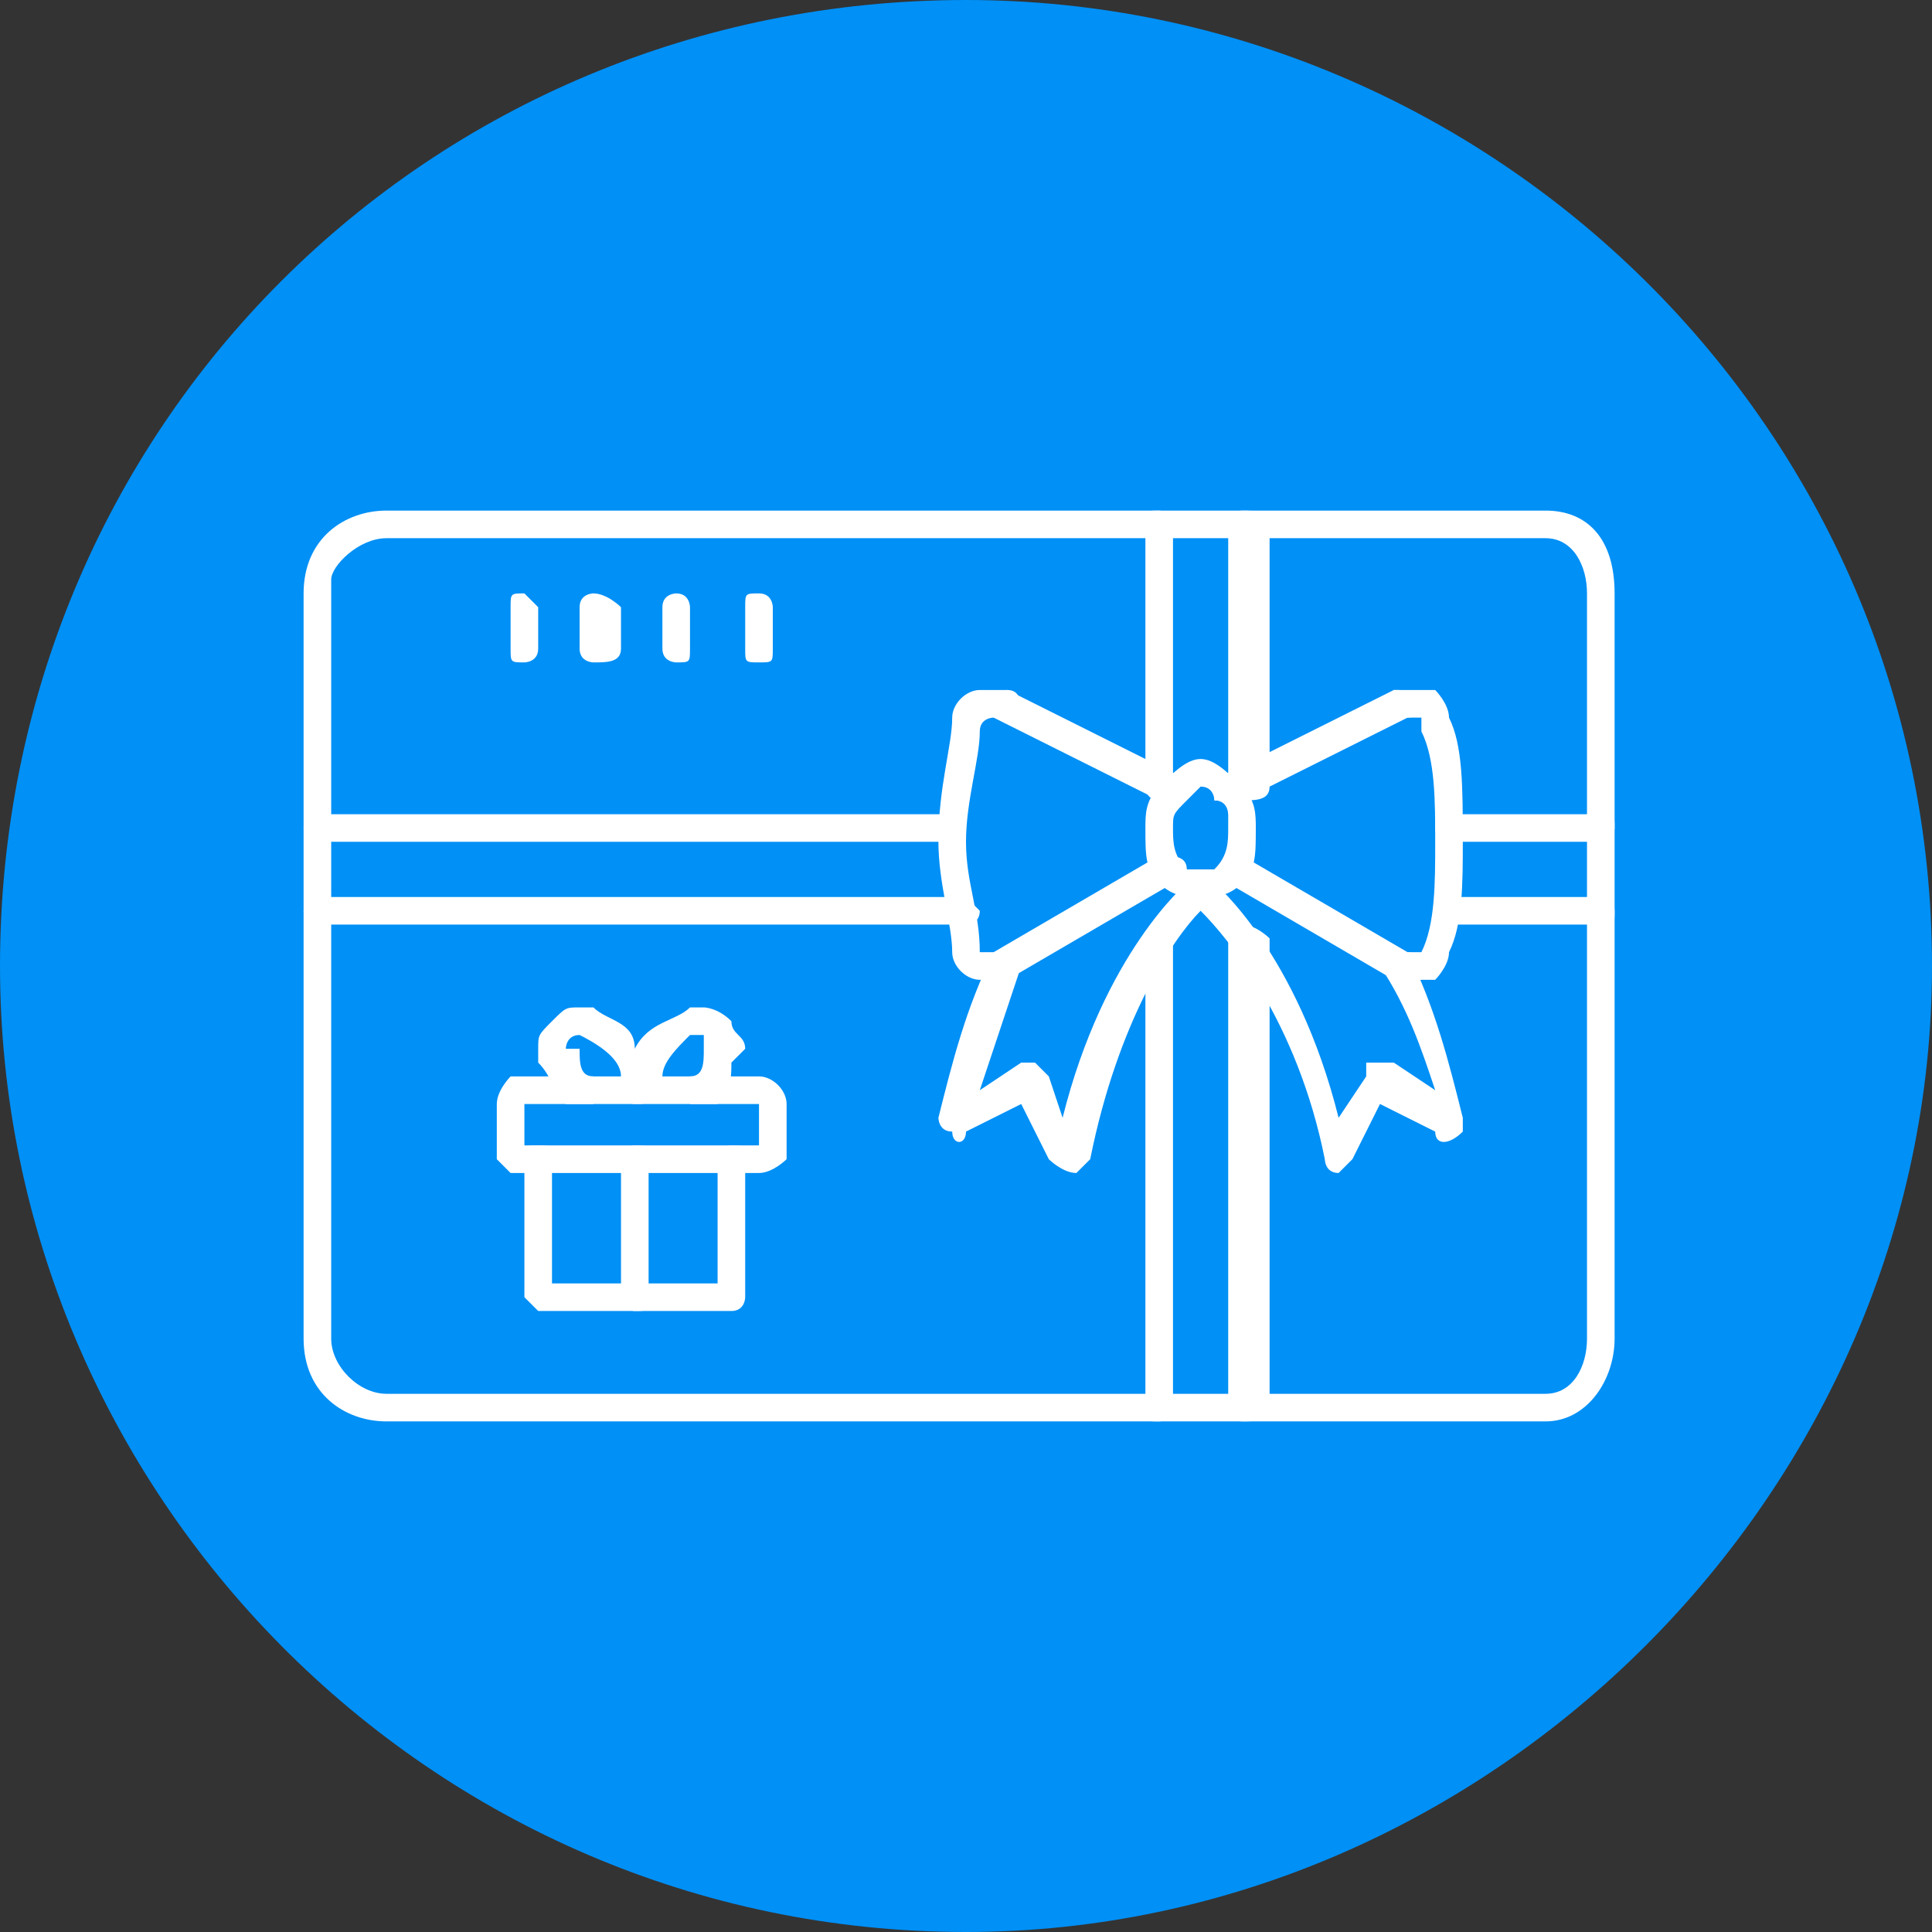
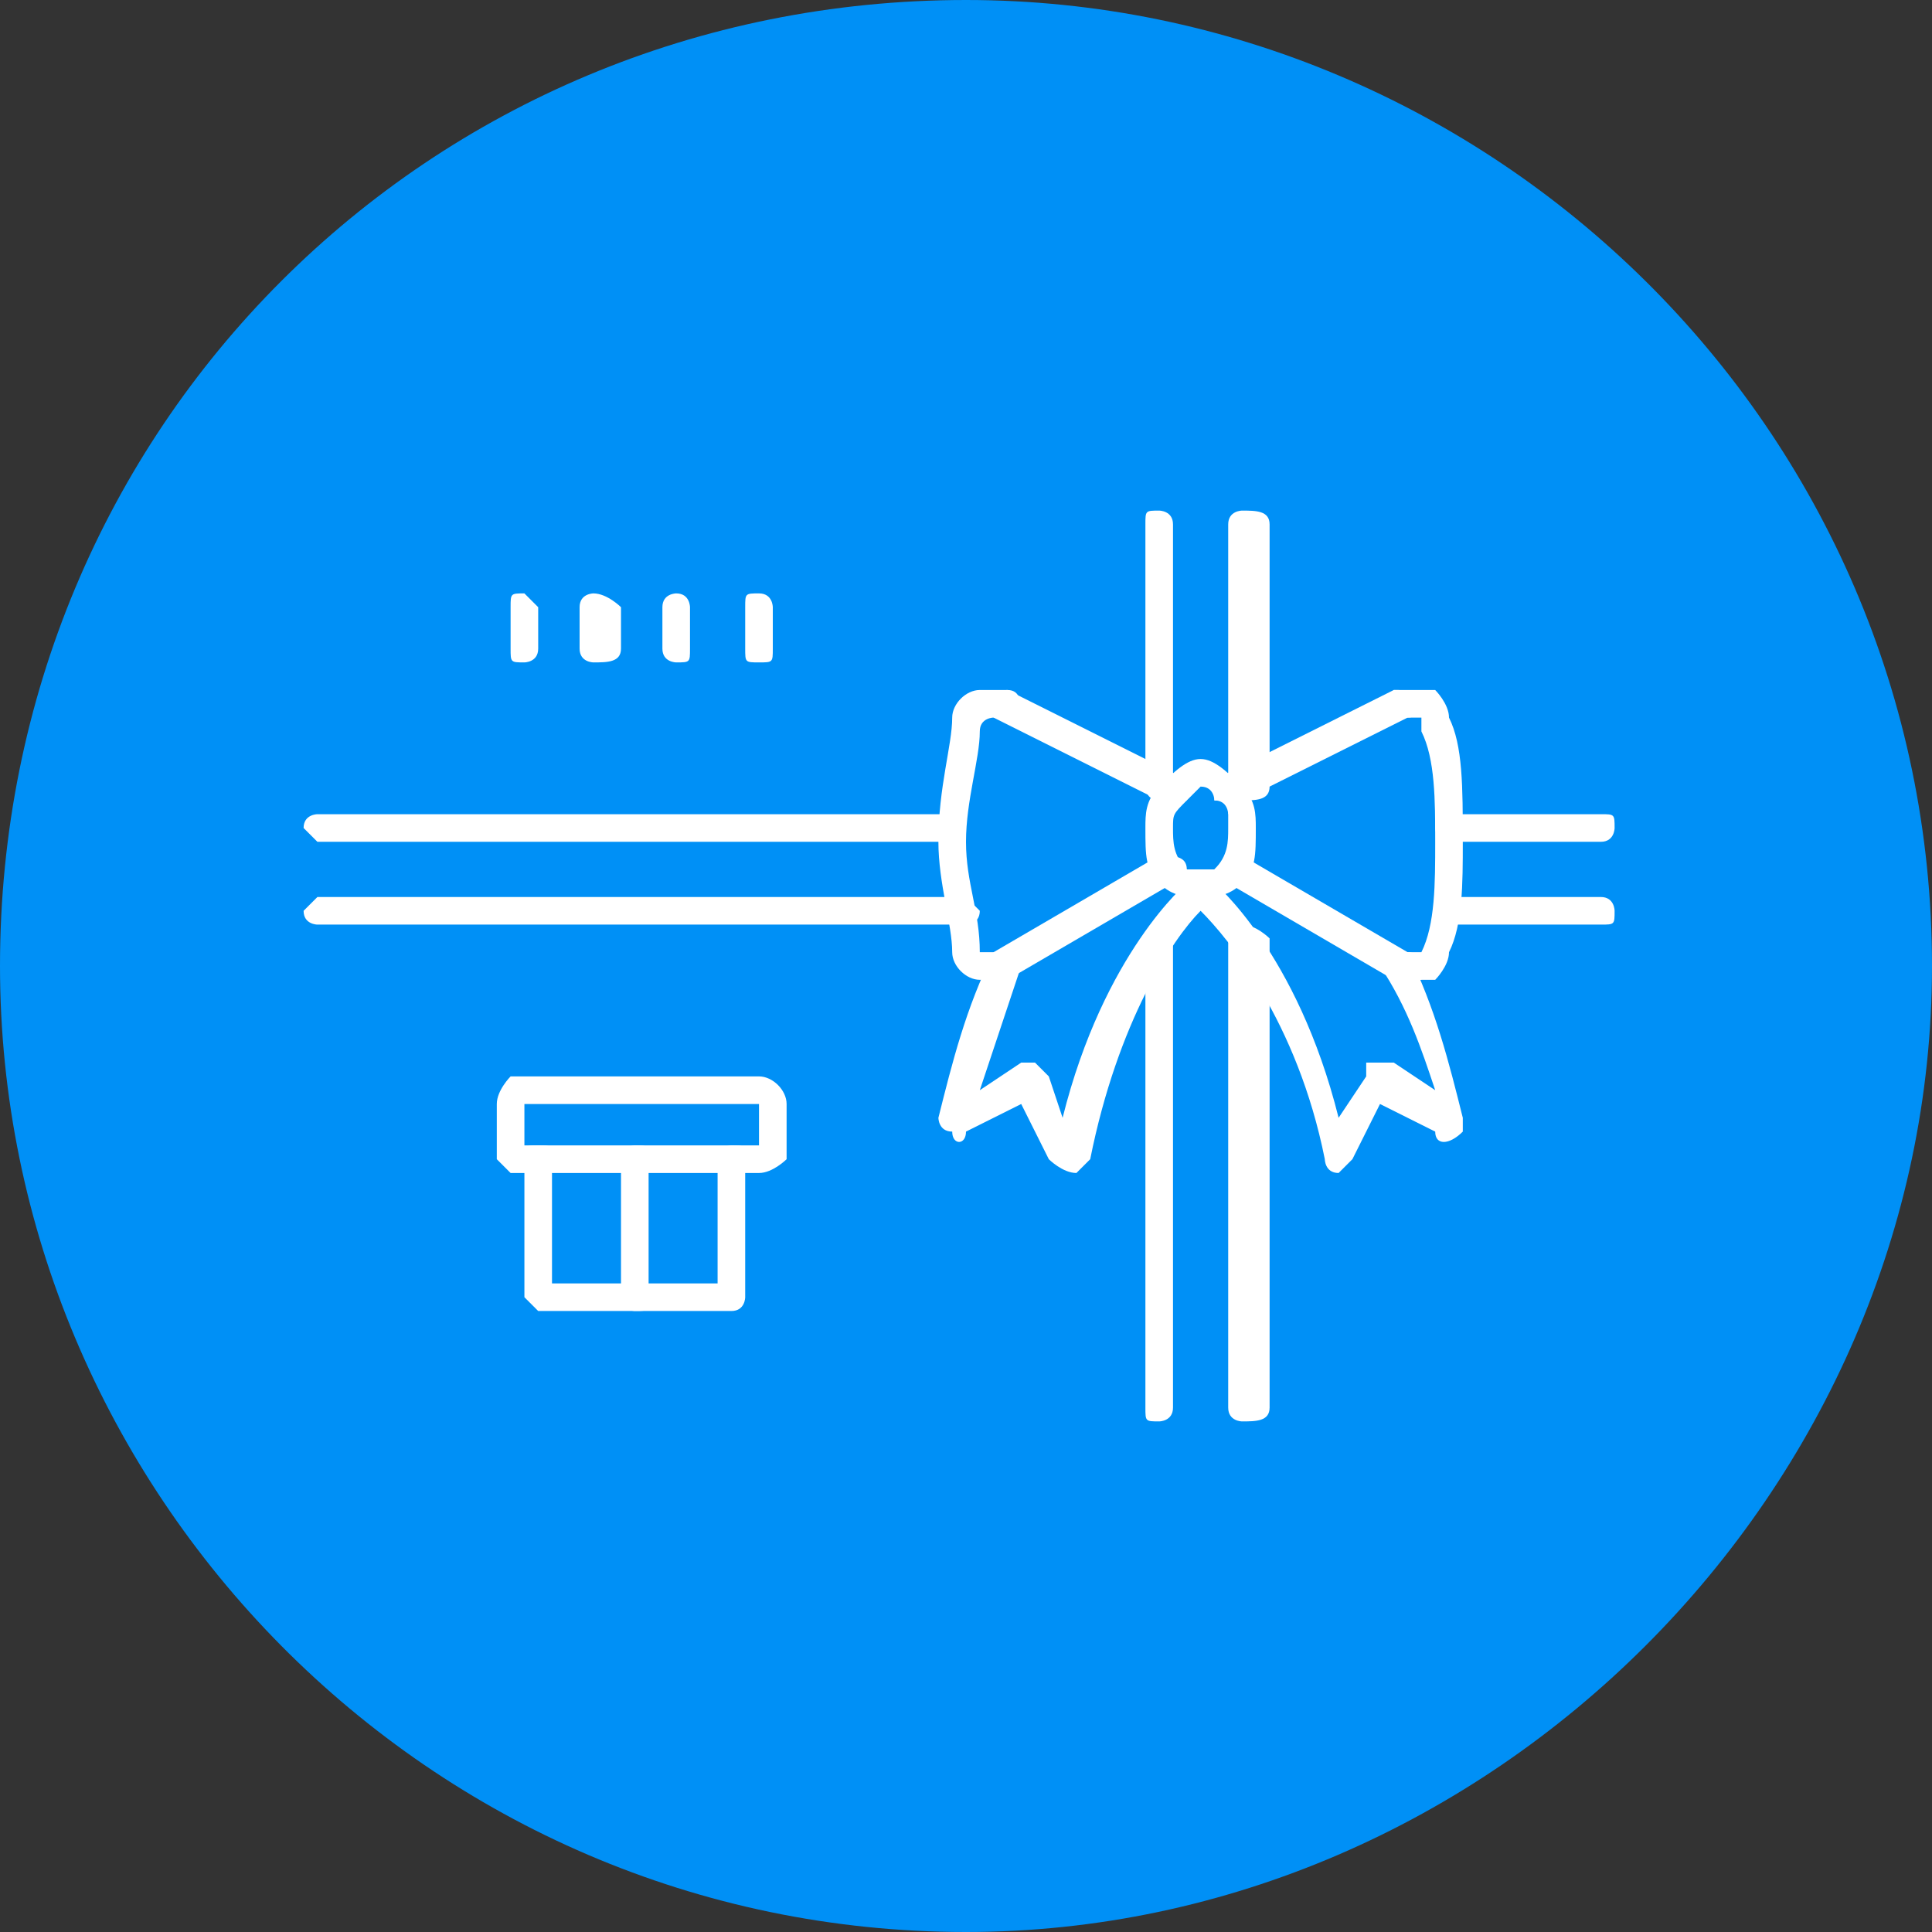
<svg xmlns="http://www.w3.org/2000/svg" xml:space="preserve" width="10mm" height="10mm" version="1.1" style="shape-rendering:geometricPrecision; text-rendering:geometricPrecision; image-rendering:optimizeQuality; fill-rule:evenodd; clip-rule:evenodd" viewBox="0 0 140 140">
  <rect x="0" y="0" width="140" height="140" fill="#333333" stroke="none" />
  <defs>
    <style type="text/css">
   
    .fil0 {fill:#0090F6}
    .fil1 {fill:white}
   
  </style>
  </defs>
  <g id="Warstwa_x0020_1">
    <g id="_710647680">
      <path class="fil0" d="M70 0c38,0 70,31 70,70 0,38 -32,70 -70,70 -39,0 -70,-32 -70,-70l0 0c0,-39 31,-70 70,-70z" />
      <path class="fil1" d="M97 85c0,0 1,-1 1,-1l0 0 2 -4 4 2c0,0 0,0 0,0 0,1 1,1 2,0 0,0 0,-1 0,-1 -1,-4 -2,-8 -4,-12 0,0 0,0 -1,0 -1,0 -1,1 -1,1 2,3 3,6 4,9l-3 -2c-1,0 -1,0 -1,0 0,0 0,0 -1,0 0,0 0,1 0,1l-2 3c-3,-12 -9,-17 -9,-17 -1,-1 -1,-1 -2,0 0,0 -6,5 -9,17l-1 -3c0,0 -1,-1 -1,-1 0,0 -1,0 -1,0 0,0 0,0 0,0l-3 2c1,-3 2,-6 3,-9 0,0 0,-1 -1,-1 0,0 -1,0 -1,0 -2,4 -3,8 -4,12 0,0 0,1 1,1 0,1 1,1 1,0l4 -2 2 4c0,0 1,1 2,1 0,0 1,-1 1,-1 0,0 0,0 0,0 2,-10 6,-16 8,-18 2,2 7,8 9,18 0,0 0,1 1,1 0,0 0,0 0,0zm-19 -2l0 0c0,0 0,0 0,0l0 0z" />
      <path class="fil1" d="M87 65c-1,0 -2,0 -3,-1 -1,-1 -1,-2 -1,-4 0,-1 0,-2 1,-3 1,-1 2,-2 3,-2 1,0 2,1 3,2 1,1 1,2 1,3 0,2 0,3 -1,4 -1,1 -2,1 -3,1zm0 -8c0,0 -1,1 -1,1 -1,1 -1,1 -1,2 0,1 0,2 1,3 0,0 0,0 1,0 1,0 1,0 1,0 1,-1 1,-2 1,-3 0,-1 0,-1 0,-2 0,0 0,0 -1,0 0,0 0,-1 -1,-1l0 0z" />
      <path class="fil1" d="M102 71c0,0 0,0 -1,0 0,0 -1,-1 0,-1 0,-1 1,-1 1,-1 0,0 1,0 1,0 0,0 0,0 0,0 1,-2 1,-5 1,-8 0,-3 0,-6 -1,-8 0,-1 0,-1 0,-1 0,0 -1,0 -1,0 0,0 -1,0 -1,0 -1,-1 0,-2 0,-2 1,0 2,0 3,0 0,0 1,1 1,2 1,2 1,5 1,9 0,3 0,6 -1,8 0,1 -1,2 -1,2 -1,0 -1,0 -2,0z" />
      <path class="fil1" d="M102 71c-1,0 -1,0 -1,0l-12 -7c-1,0 -1,-1 -1,-1 1,-1 1,-1 2,-1l12 7c1,0 1,1 1,2 -1,0 -1,0 -1,0z" />
      <path class="fil1" d="M89 59c0,0 0,-1 -1,-1 0,-1 0,-1 1,-2l12 -6c1,0 1,0 2,1 0,0 0,1 -1,1l-12 6c0,0 0,1 -1,1z" />
      <path class="fil1" d="M72 71c0,0 -1,0 -1,0 -1,0 -2,-1 -2,-2 0,-2 -1,-5 -1,-8 0,-4 1,-7 1,-9 0,-1 1,-2 2,-2 1,0 1,0 2,0 1,0 1,1 1,2 0,0 -1,0 -2,0 0,0 0,0 0,0 0,0 -1,0 -1,1 0,2 -1,5 -1,8 0,3 1,5 1,8 0,0 1,0 1,0 0,0 0,0 0,0l12 -7c1,0 2,0 2,1 0,0 0,1 -1,1l-12 7c0,0 0,0 0,0 0,0 -1,0 -1,0z" />
      <path class="fil1" d="M85 58c0,0 0,0 -1,0l-12 -6c0,0 0,-1 0,-1 0,-1 1,-1 1,-1l12 6c1,1 1,1 1,2 0,0 -1,0 -1,0z" />
-       <path class="fil1" d="M112 103l-84 0c-3,0 -6,-2 -6,-6l0 -54c0,-4 3,-6 6,-6l84 0c3,0 5,2 5,6l0 54c0,3 -2,6 -5,6zm-84 -64c-2,0 -4,2 -4,3l0 55c0,2 2,4 4,4l84 0c2,0 3,-2 3,-4l0 -54c0,-2 -1,-4 -3,-4l-84 0 0 0z" />
      <path class="fil1" d="M116 67l-11 0c-1,0 -1,0 -1,-1 0,0 0,-1 1,-1l11 0c1,0 1,1 1,1 0,1 0,1 -1,1z" />
      <path class="fil1" d="M116 61l-11 0c-1,0 -1,-1 -1,-1 0,-1 0,-1 1,-1l11 0c1,0 1,0 1,1 0,0 0,1 -1,1z" />
      <path class="fil1" d="M70 67l-47 0c0,0 -1,0 -1,-1 0,0 1,-1 1,-1l47 0c0,0 1,1 1,1 0,1 -1,1 -1,1z" />
      <path class="fil1" d="M69 61l-46 0c0,0 -1,-1 -1,-1 0,-1 1,-1 1,-1l46 0c1,0 1,0 1,1 0,0 0,1 -1,1z" />
      <path class="fil1" d="M90 103c0,0 -1,0 -1,-1l0 -34c0,0 1,-1 1,-1 1,0 2,1 2,1l0 34c0,1 -1,1 -2,1z" />
      <path class="fil1" d="M84 103c-1,0 -1,0 -1,-1l0 -34c0,0 0,-1 1,-1 0,0 1,1 1,1l0 34c0,1 -1,1 -1,1z" />
      <path class="fil1" d="M84 58c-1,0 -1,-1 -1,-1l0 -19c0,-1 0,-1 1,-1 0,0 1,0 1,1l0 19c0,0 -1,1 -1,1z" />
      <path class="fil1" d="M90 58c0,0 -1,0 -1,-1l0 -19c0,-1 1,-1 1,-1 1,0 2,0 2,1l0 19c0,1 -1,1 -2,1z" />
      <path class="fil1" d="M38 48c-1,0 -1,0 -1,-1l0 -3c0,-1 0,-1 1,-1 0,0 1,1 1,1l0 3c0,1 -1,1 -1,1z" />
      <path class="fil1" d="M43 48c0,0 -1,0 -1,-1l0 -3c0,-1 1,-1 1,-1 1,0 2,1 2,1l0 3c0,1 -1,1 -2,1z" />
-       <path class="fil1" d="M49 48c0,0 -1,0 -1,-1l0 -3c0,-1 1,-1 1,-1 1,0 1,1 1,1l0 3c0,1 0,1 -1,1z" />
+       <path class="fil1" d="M49 48c0,0 -1,0 -1,-1l0 -3c0,-1 1,-1 1,-1 1,0 1,1 1,1l0 3c0,1 0,1 -1,1" />
      <path class="fil1" d="M55 48c-1,0 -1,0 -1,-1l0 -3c0,-1 0,-1 1,-1 1,0 1,1 1,1l0 3c0,1 0,1 -1,1z" />
      <path class="fil1" d="M53 95l-14 0c0,0 -1,-1 -1,-1l0 -10c0,-1 0,-1 1,-1 1,0 1,0 1,1l0 9 12 0 0 -9c0,-1 1,-1 1,-1 1,0 1,0 1,1l0 10c0,0 0,1 -1,1z" />
      <path class="fil1" d="M55 85l-18 0c0,0 -1,-1 -1,-1l0 -4c0,-1 1,-2 1,-2l18 0c1,0 2,1 2,2l0 4c0,0 -1,1 -2,1zm-17 -2l17 0 0 -3 -17 0 0 3 0 0zm17 -3l0 0 0 0 0 0z" />
-       <path class="fil1" d="M51 80c-1,0 -1,0 -1,0 0,-1 0,-1 0,-2 1,0 1,-1 1,-2l0 0c0,0 0,-1 0,-1 0,0 0,0 0,0l-1 0c-1,1 -2,2 -2,3l-1 1c0,1 0,1 -1,1l0 0c0,0 -1,0 -1,-1l0 -1c0,-1 -1,-2 -3,-3l0 0c0,0 0,0 0,0 -1,0 -1,1 -1,1l1 0c0,1 0,2 1,2 0,1 0,1 0,2 -1,0 -1,0 -2,0 -1,-1 -1,-2 -2,-3l0 -1c0,-1 0,-1 1,-2 1,-1 1,-1 2,-1l1 0c1,1 3,1 3,3 1,-2 3,-2 4,-3l1 0c0,0 1,0 2,1 0,1 1,1 1,2l-1 1c0,1 0,2 -1,3 -1,0 -1,0 -1,0z" />
      <path class="fil1" d="M46 95c0,0 -1,0 -1,-1l0 -10c0,-1 1,-1 1,-1 1,0 1,0 1,1l0 10c0,1 0,1 -1,1z" />
    </g>
  </g>
</svg>